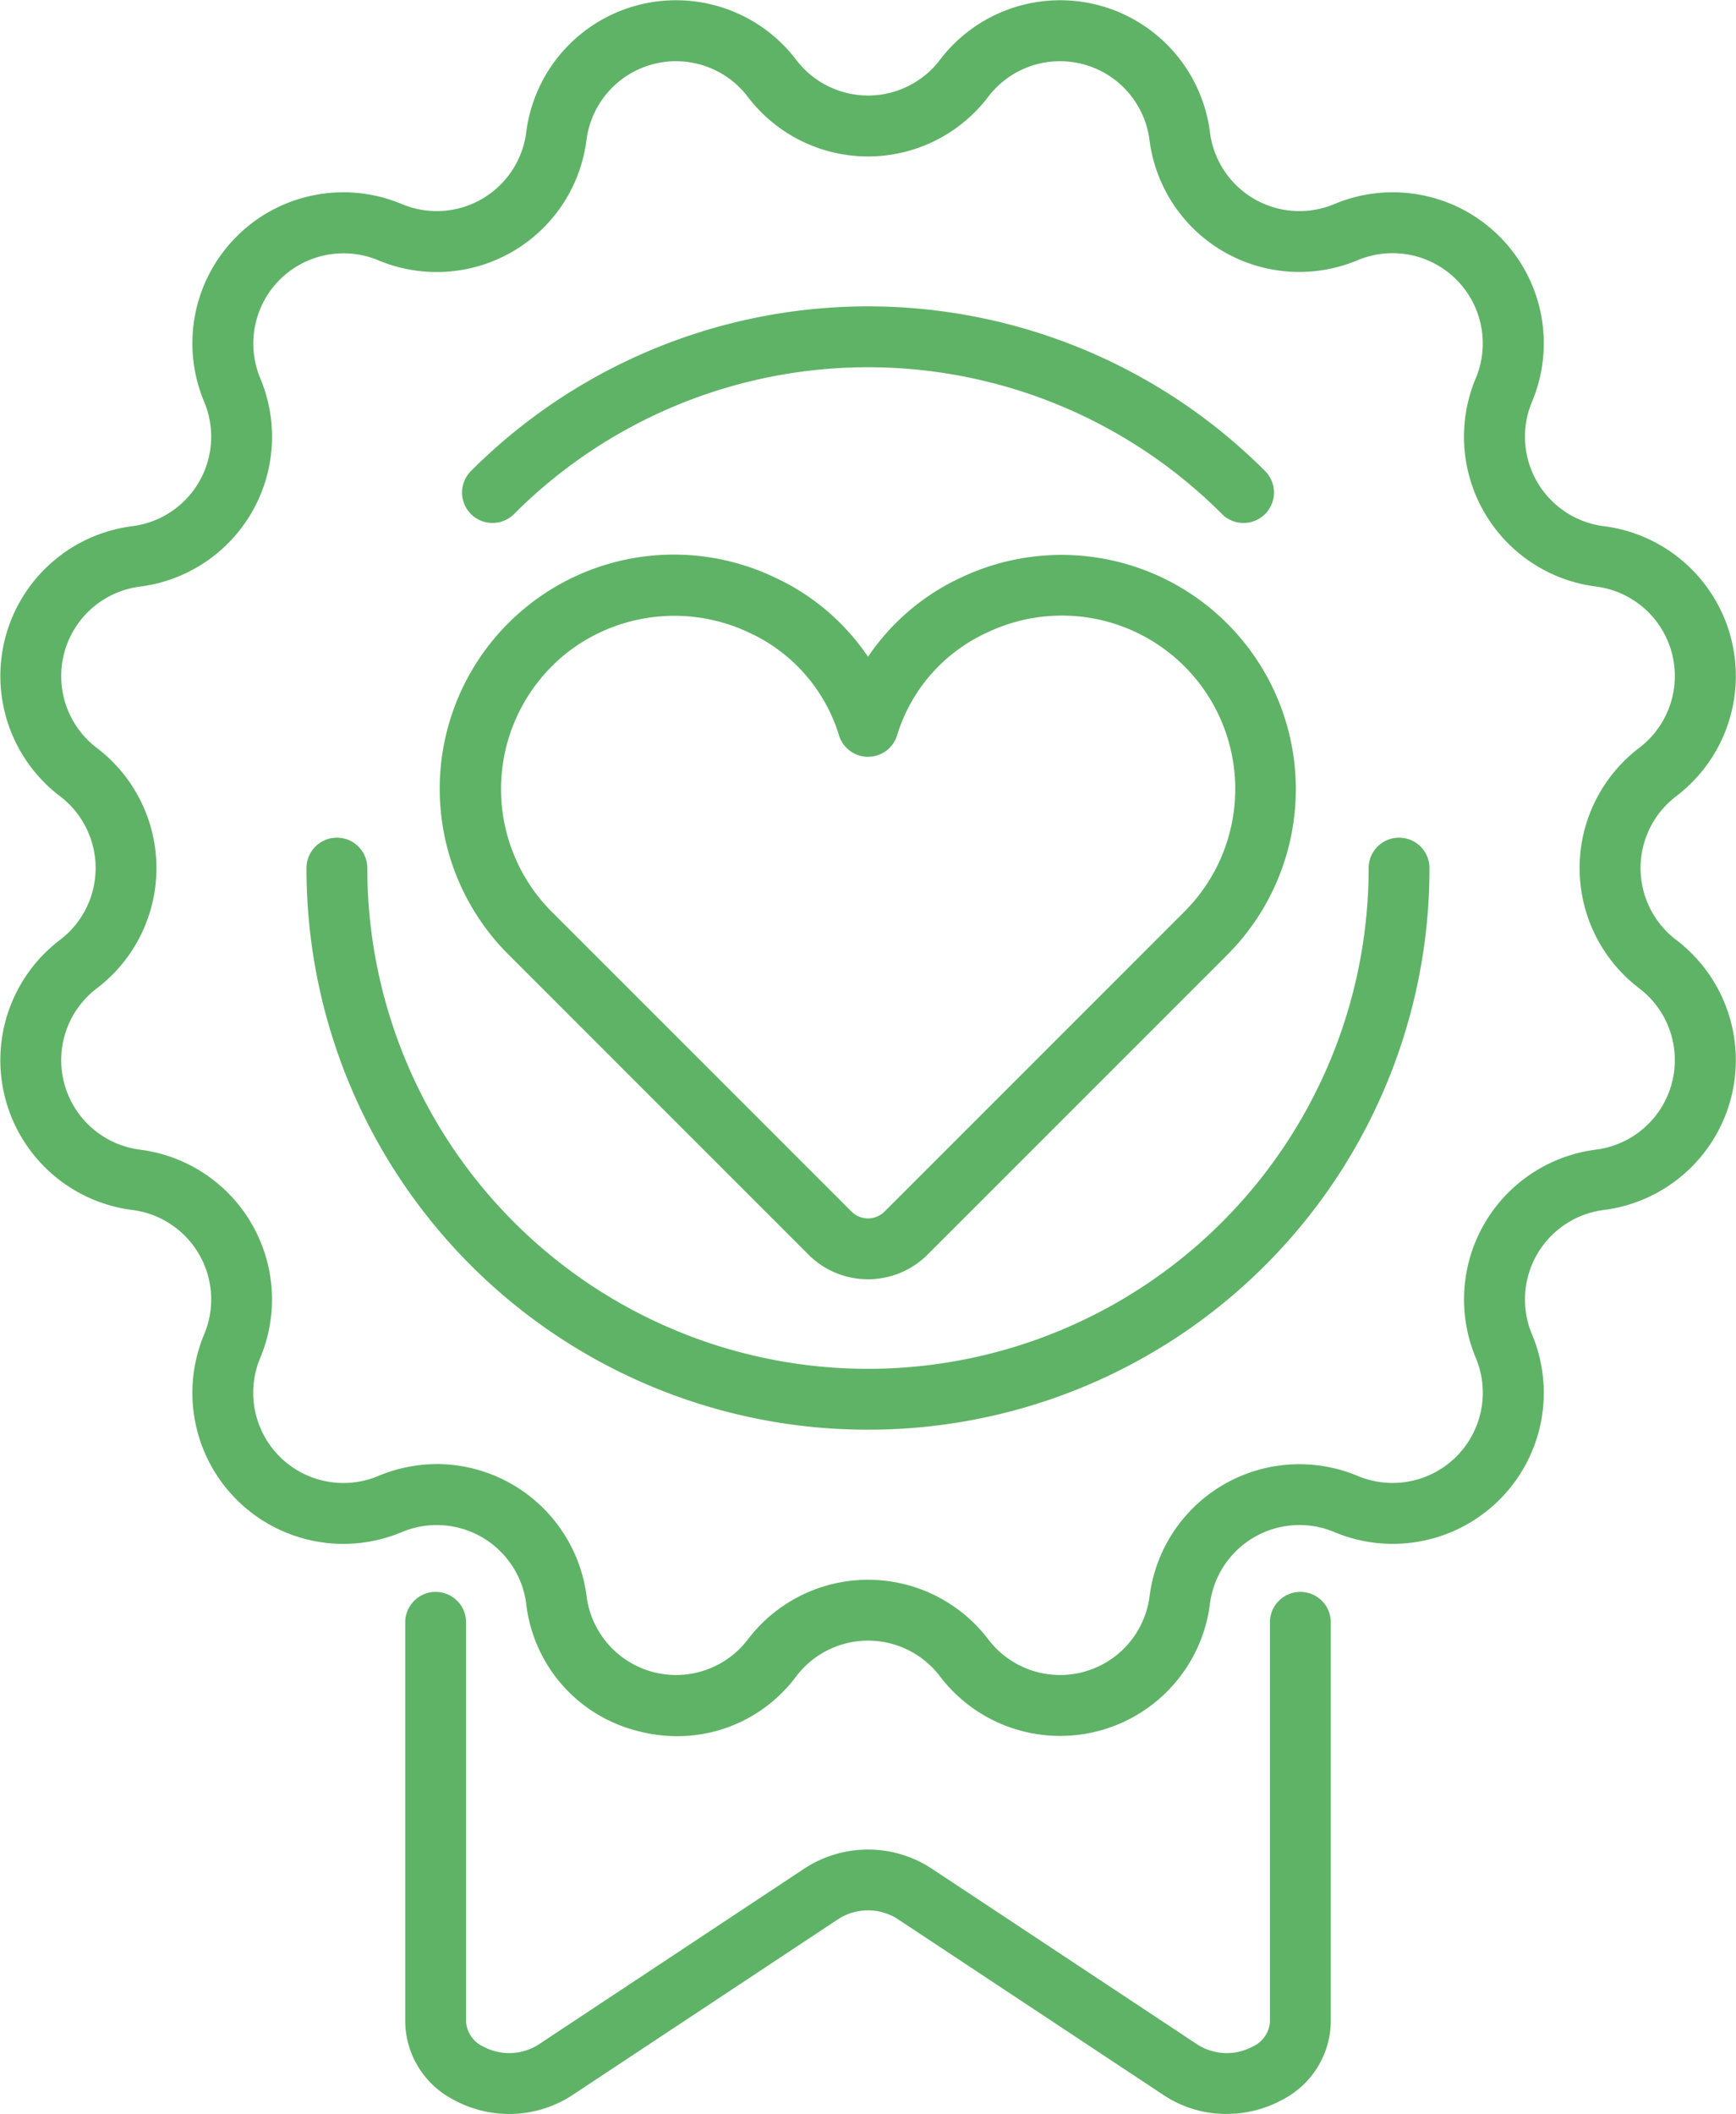
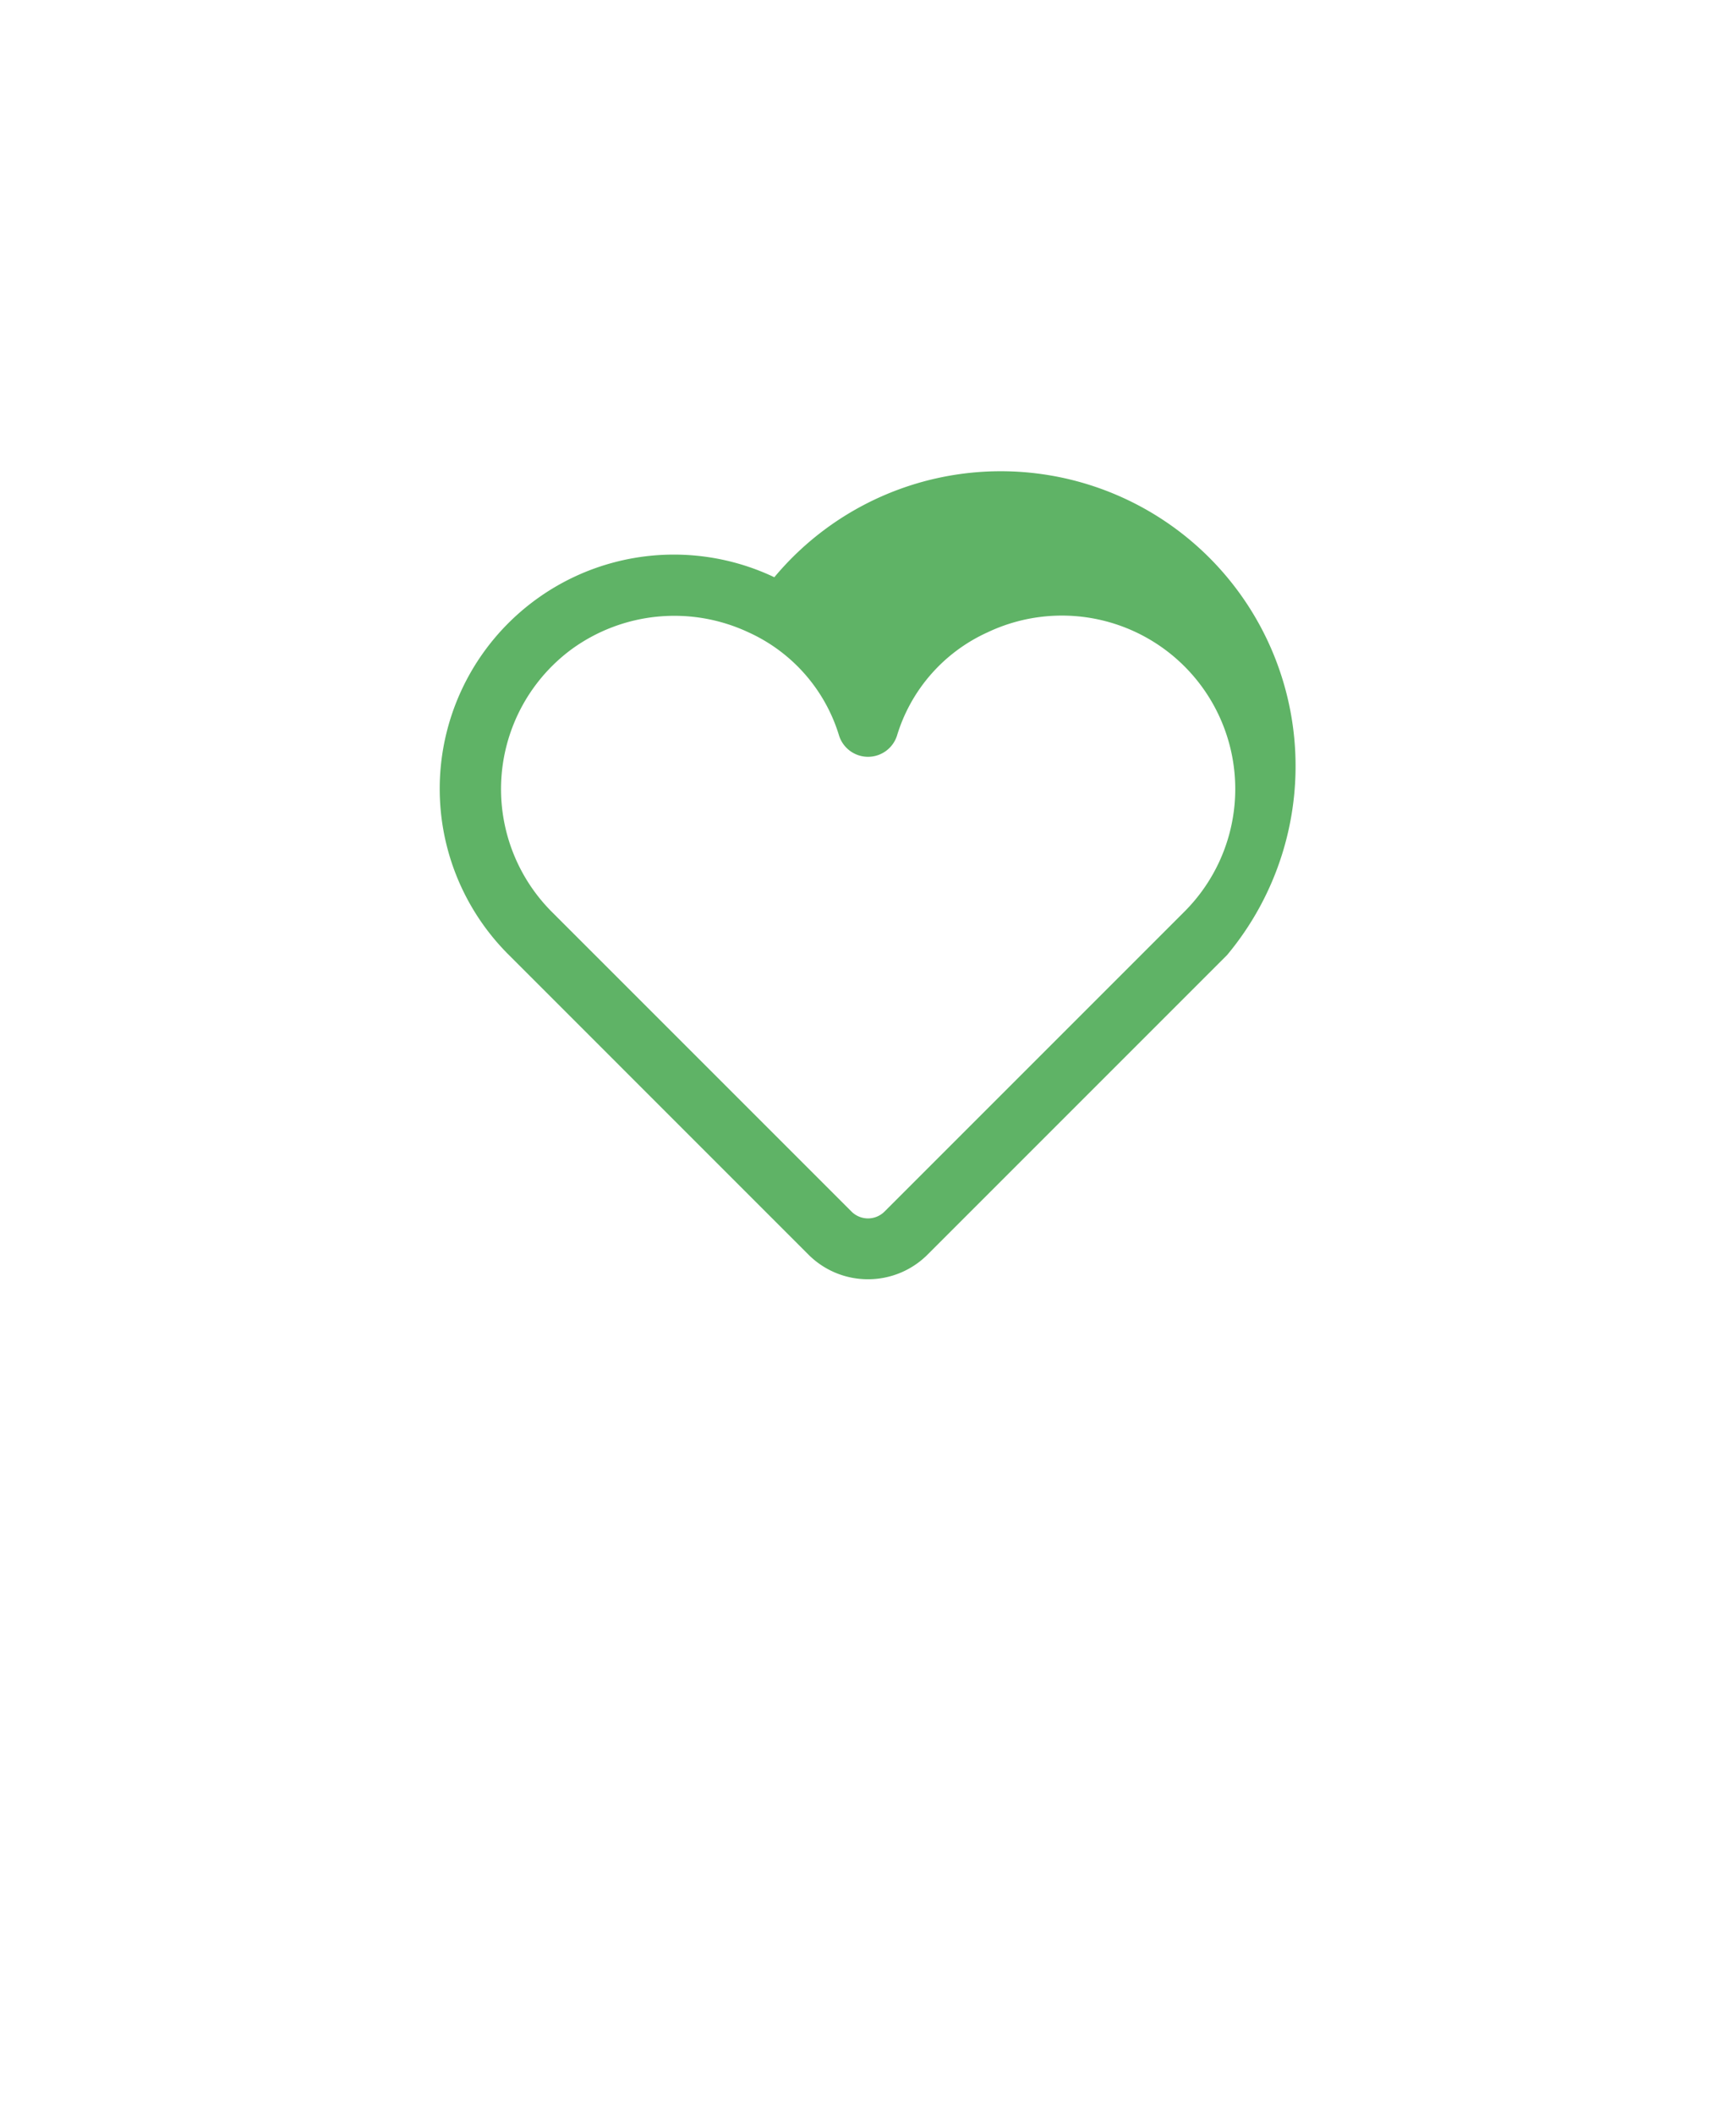
<svg xmlns="http://www.w3.org/2000/svg" id="Group_7957" data-name="Group 7957" width="90.444" height="110.123" viewBox="0 0 90.444 110.123">
  <defs>
    <clipPath id="clip-path">
      <rect id="Rectangle_1183" data-name="Rectangle 1183" width="90.444" height="110.123" fill="#5fb366" />
    </clipPath>
  </defs>
  <g id="Group_7956" data-name="Group 7956" clip-path="url(#clip-path)">
-     <path id="Path_2972" data-name="Path 2972" d="M73.987,149.711a5.9,5.9,0,0,1-3.252-.961l-13.927-9.219a2.873,2.873,0,0,0-3.014,0L39.867,148.75a6.015,6.015,0,0,1-6.095.253,4.647,4.647,0,0,1-2.582-4.082V124.1a1.585,1.585,0,1,1,3.17,0v20.819a1.542,1.542,0,0,0,.913,1.289,2.848,2.848,0,0,0,2.843-.1l13.927-9.219a6.044,6.044,0,0,1,6.515,0l13.927,9.219a2.851,2.851,0,0,0,2.843.1,1.542,1.542,0,0,0,.913-1.289V124.1a1.585,1.585,0,1,1,3.17,0v20.819A4.647,4.647,0,0,1,76.829,149a6.019,6.019,0,0,1-2.842.708" transform="translate(-10.078 -39.588)" fill="#5fb366" />
-     <path id="Path_2973" data-name="Path 2973" d="M35.286,90.444a8.093,8.093,0,0,1-2.1-.281,7.74,7.74,0,0,1-5.77-6.612,4.7,4.7,0,0,0-6.478-3.741,7.866,7.866,0,0,1-10.3-10.3,4.7,4.7,0,0,0-3.74-6.478,7.867,7.867,0,0,1-3.77-14.071,4.7,4.7,0,0,0,0-7.481,7.867,7.867,0,0,1,3.77-14.07,4.7,4.7,0,0,0,3.74-6.478,7.866,7.866,0,0,1,10.3-10.3,4.7,4.7,0,0,0,6.478-3.74,7.867,7.867,0,0,1,14.07-3.77,4.7,4.7,0,0,0,7.481,0,7.867,7.867,0,0,1,14.07,3.77,4.7,4.7,0,0,0,6.478,3.74,7.866,7.866,0,0,1,10.3,10.3,4.7,4.7,0,0,0,3.741,6.478,7.867,7.867,0,0,1,3.77,14.07,4.7,4.7,0,0,0,0,7.481,7.867,7.867,0,0,1-3.77,14.07,4.7,4.7,0,0,0-3.741,6.478,7.866,7.866,0,0,1-10.3,10.3,4.7,4.7,0,0,0-6.478,3.741,7.867,7.867,0,0,1-14.07,3.77,4.7,4.7,0,0,0-7.481,0,7.719,7.719,0,0,1-6.2,3.123M22.761,76.267a7.886,7.886,0,0,1,7.8,6.887,4.7,4.7,0,0,0,8.4,2.251,7.866,7.866,0,0,1,12.531,0,4.7,4.7,0,0,0,8.4-2.251A7.866,7.866,0,0,1,70.74,76.888a4.7,4.7,0,0,0,6.149-6.149,7.867,7.867,0,0,1,6.266-10.852,4.7,4.7,0,0,0,2.251-8.4,7.867,7.867,0,0,1,0-12.532,4.7,4.7,0,0,0-2.251-8.4A7.867,7.867,0,0,1,76.888,19.7a4.7,4.7,0,0,0-6.149-6.148A7.867,7.867,0,0,1,59.887,7.291a4.7,4.7,0,0,0-8.4-2.251,7.866,7.866,0,0,1-12.531,0,4.7,4.7,0,0,0-8.4,2.251,7.868,7.868,0,0,1-10.853,6.266A4.7,4.7,0,0,0,13.557,19.7,7.868,7.868,0,0,1,7.291,30.558a4.7,4.7,0,0,0-2.251,8.4,7.866,7.866,0,0,1,0,12.531,4.7,4.7,0,0,0,2.251,8.4,7.866,7.866,0,0,1,6.265,10.852,4.7,4.7,0,0,0,6.149,6.149,7.881,7.881,0,0,1,3.055-.621" transform="translate(0 0)" fill="#5fb366" />
-     <path id="Path_2974" data-name="Path 2974" d="M52.845,95.309A29.233,29.233,0,0,1,23.59,66.054a1.585,1.585,0,0,1,3.17,0,26.084,26.084,0,1,0,52.168,0,1.585,1.585,0,0,1,3.17,0A29.231,29.231,0,0,1,52.845,95.309" transform="translate(-7.623 -20.832)" fill="#5fb366" />
-     <path id="Path_2975" data-name="Path 2975" d="M76.278,34.866a1.578,1.578,0,0,1-1.121-.464,26.062,26.062,0,0,0-36.887,0,1.585,1.585,0,0,1-2.242-2.242,29.232,29.232,0,0,1,41.371,0,1.585,1.585,0,0,1-1.121,2.706" transform="translate(-11.491 -7.623)" fill="#5fb366" />
-     <path id="Path_2976" data-name="Path 2976" d="M56.169,80.446a4.369,4.369,0,0,1-3.1-1.281h0L37.458,63.552A12.2,12.2,0,0,1,51.289,43.876a11.845,11.845,0,0,1,4.881,4.145,11.839,11.839,0,0,1,4.88-4.144A12.206,12.206,0,0,1,74.881,63.552L59.269,79.165a4.376,4.376,0,0,1-3.1,1.281m-.858-3.524a1.217,1.217,0,0,0,1.717,0L72.639,61.311A9.032,9.032,0,0,0,62.395,46.748a8.66,8.66,0,0,0-4.716,5.382,1.584,1.584,0,0,1-1.507,1.1h0a1.584,1.584,0,0,1-1.509-1.1,8.668,8.668,0,0,0-4.718-5.383,9.1,9.1,0,0,0-9.207.872A9.054,9.054,0,0,0,39.7,61.311Z" transform="translate(-10.947 -13.806)" fill="#5fb366" />
+     <path id="Path_2976" data-name="Path 2976" d="M56.169,80.446a4.369,4.369,0,0,1-3.1-1.281h0L37.458,63.552A12.2,12.2,0,0,1,51.289,43.876A12.206,12.206,0,0,1,74.881,63.552L59.269,79.165a4.376,4.376,0,0,1-3.1,1.281m-.858-3.524a1.217,1.217,0,0,0,1.717,0L72.639,61.311A9.032,9.032,0,0,0,62.395,46.748a8.66,8.66,0,0,0-4.716,5.382,1.584,1.584,0,0,1-1.507,1.1h0a1.584,1.584,0,0,1-1.509-1.1,8.668,8.668,0,0,0-4.718-5.383,9.1,9.1,0,0,0-9.207.872A9.054,9.054,0,0,0,39.7,61.311Z" transform="translate(-10.947 -13.806)" fill="#5fb366" />
  </g>
</svg>